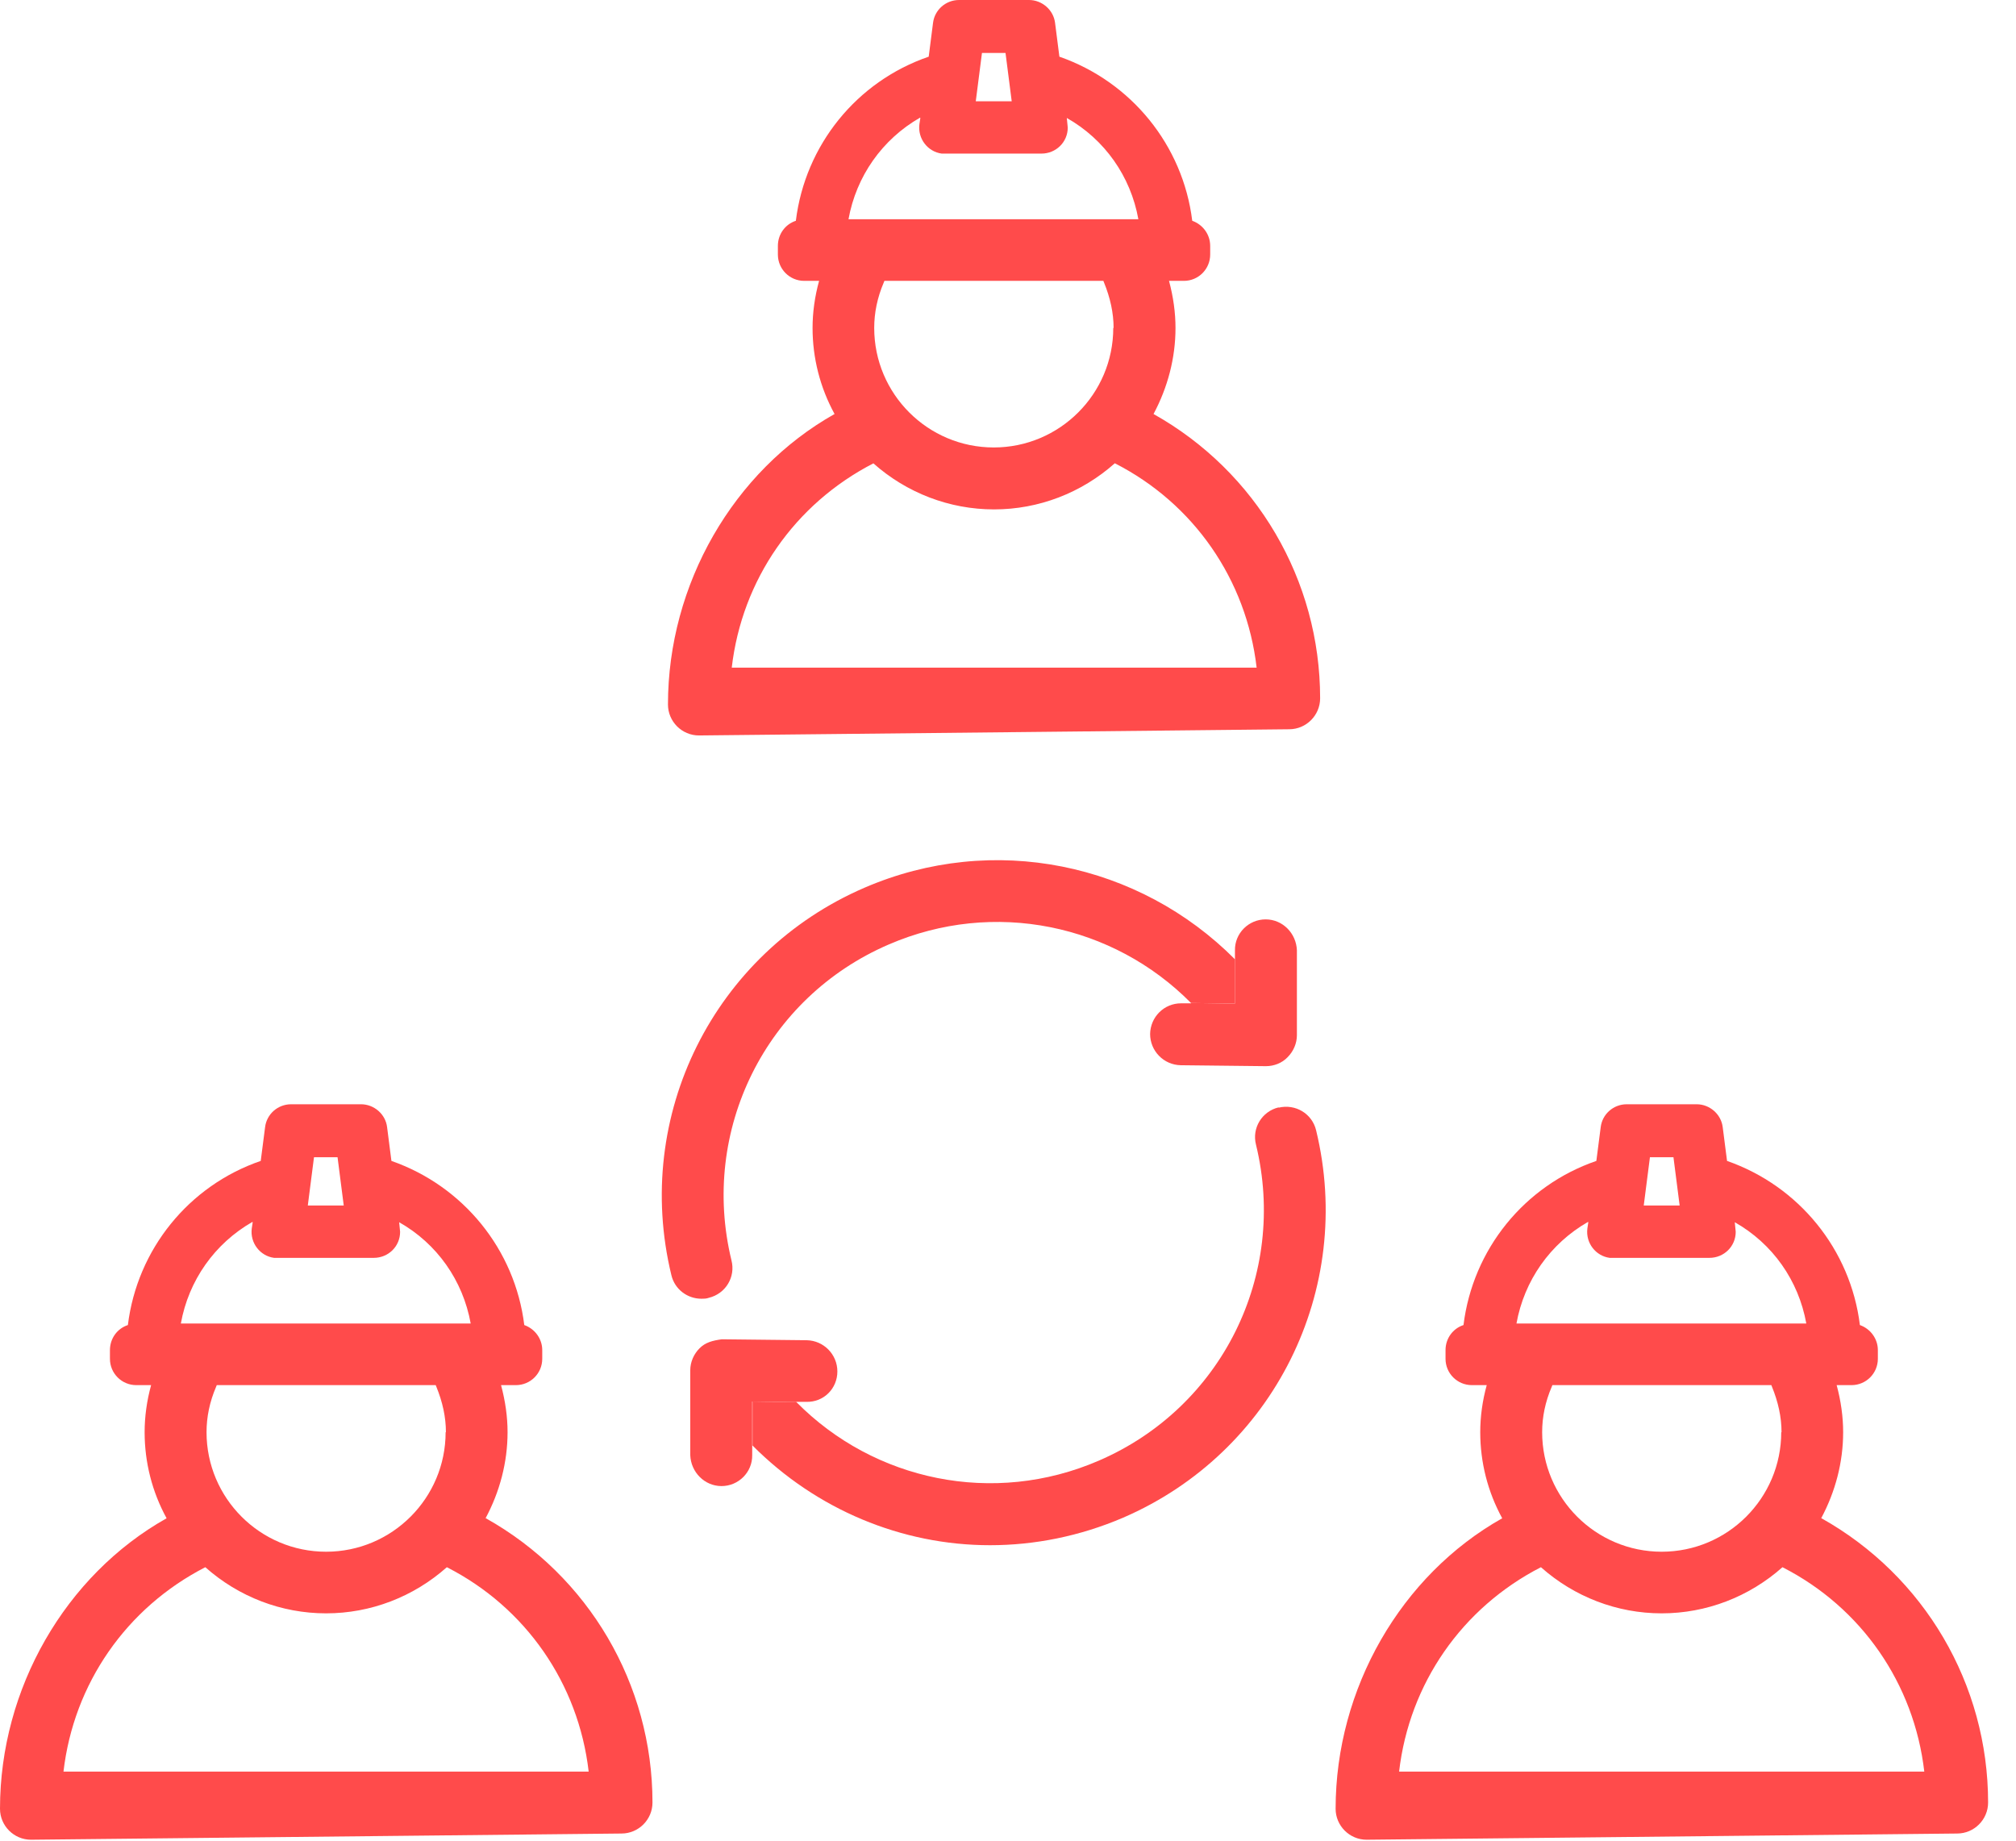
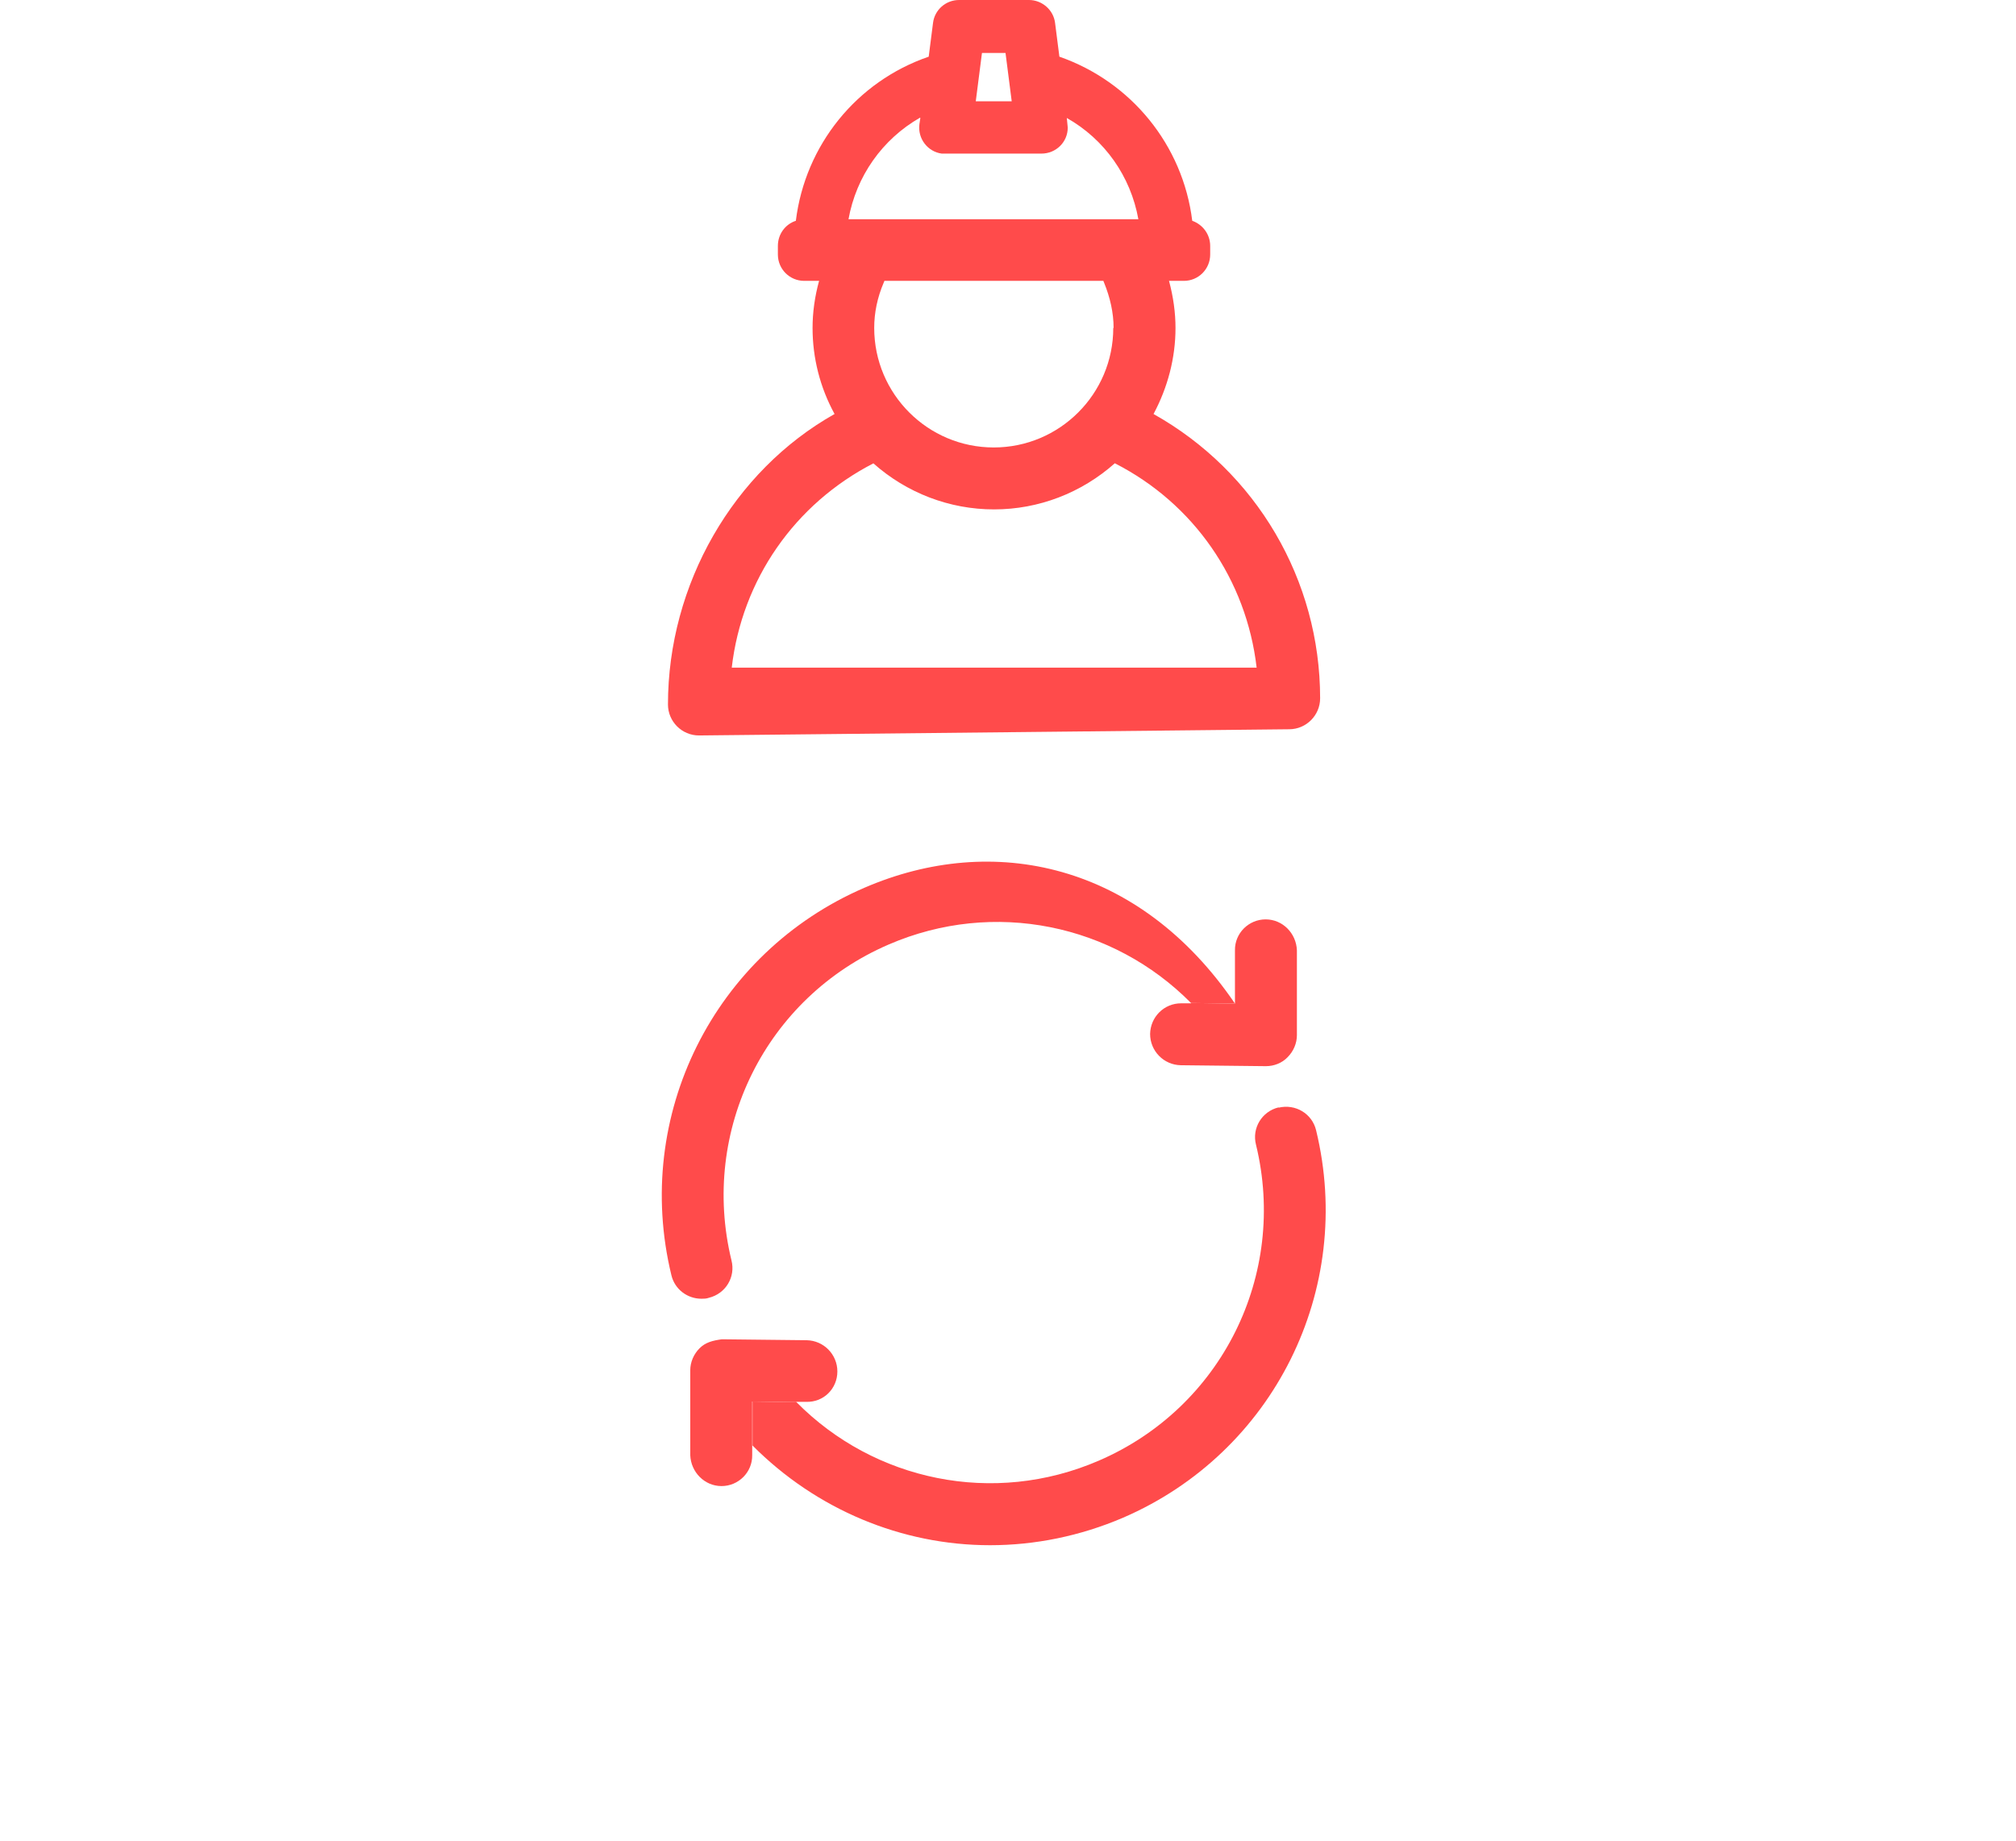
<svg xmlns="http://www.w3.org/2000/svg" width="69" height="63" viewBox="0 0 69 63" fill="none">
-   <path d="M24.261 44.419C24.833 44.281 25.183 43.709 25.035 43.136C23.954 38.685 26.211 34.138 30.419 32.326C34.023 30.768 38.103 31.637 40.764 34.329L42.269 34.35V32.835C38.993 29.538 33.991 28.479 29.582 30.386C24.431 32.612 21.654 38.187 22.979 43.645C23.095 44.133 23.53 44.451 24.007 44.451C24.091 44.451 24.176 44.451 24.261 44.419Z" fill="#FF4B4B" />
+   <path d="M24.261 44.419C24.833 44.281 25.183 43.709 25.035 43.136C23.954 38.685 26.211 34.138 30.419 32.326C34.023 30.768 38.103 31.637 40.764 34.329L42.269 34.35C38.993 29.538 33.991 28.479 29.582 30.386C24.431 32.612 21.654 38.187 22.979 43.645C23.095 44.133 23.53 44.451 24.007 44.451C24.091 44.451 24.176 44.451 24.261 44.419Z" fill="#FF4B4B" />
  <path d="M40.763 34.34H40.435C40.435 34.34 40.435 34.34 40.424 34.34C39.841 34.34 39.375 34.806 39.364 35.389C39.364 35.972 39.831 36.449 40.414 36.459L43.318 36.491H43.328C43.604 36.491 43.879 36.385 44.07 36.184C44.272 35.982 44.388 35.707 44.388 35.431V32.527C44.367 31.944 43.901 31.467 43.318 31.467C42.735 31.467 42.258 31.944 42.268 32.527V32.835V34.35L40.763 34.329V34.34Z" fill="#FF4B4B" />
  <path d="M43.763 37.901C43.191 38.038 42.841 38.611 42.989 39.183C44.07 43.635 41.813 48.181 37.605 49.994C34.001 51.552 29.921 50.683 27.26 47.991L25.755 47.969V49.474C27.939 51.668 30.864 52.887 33.885 52.887C35.411 52.887 36.958 52.58 38.442 51.944C43.593 49.718 46.37 44.143 45.045 38.685C44.908 38.113 44.335 37.774 43.763 37.911V37.901Z" fill="#FF4B4B" />
  <path d="M27.26 47.98H27.589C28.193 48.001 28.66 47.524 28.66 46.941C28.66 46.358 28.193 45.882 27.61 45.871L24.706 45.839C24.388 45.882 24.144 45.945 23.943 46.147C23.742 46.348 23.625 46.623 23.625 46.899V49.803C23.646 50.386 24.113 50.863 24.695 50.863C25.278 50.863 25.755 50.386 25.745 49.803V49.474V47.969L27.25 47.991L27.26 47.98Z" fill="#FF4B4B" />
  <path d="M23.911 25.172L44.123 24.96C44.706 24.96 45.183 24.483 45.183 23.9C45.183 19.851 43 16.142 39.481 14.17C39.968 13.259 40.233 12.252 40.233 11.224C40.233 10.705 40.159 10.164 40.011 9.613H40.52C41.018 9.613 41.42 9.21 41.42 8.712V8.415C41.42 8.023 41.166 7.684 40.806 7.557C40.488 4.971 38.718 2.798 36.259 1.94L36.111 0.784C36.057 0.339 35.665 0 35.22 0H32.825C32.369 0 31.988 0.339 31.934 0.784L31.786 1.94C29.317 2.787 27.557 4.971 27.239 7.557C26.879 7.673 26.624 8.013 26.624 8.415V8.712C26.624 9.21 27.027 9.613 27.525 9.613H28.034C27.886 10.153 27.811 10.694 27.811 11.224C27.811 12.252 28.066 13.259 28.564 14.17C25.098 16.12 22.862 20 22.862 24.112C22.862 24.695 23.339 25.172 23.922 25.172H23.911ZM33.609 1.812H34.415L34.627 3.466H33.397L33.609 1.812ZM31.5 4.038L31.468 4.25C31.404 4.748 31.754 5.193 32.231 5.257H35.644C36.142 5.257 36.545 4.865 36.545 4.367L36.513 4.038C37.806 4.769 38.697 6.031 38.962 7.504H29.041C29.306 6.031 30.196 4.769 31.489 4.027L31.5 4.038ZM38.103 11.224C38.103 13.482 36.269 15.315 34.012 15.315C31.754 15.315 29.921 13.482 29.921 11.224C29.921 10.705 30.027 10.185 30.249 9.666L30.27 9.613H37.764L37.785 9.666C37.997 10.185 38.114 10.705 38.114 11.224H38.103ZM29.889 15.856C31.034 16.873 32.496 17.435 34.023 17.435C35.549 17.435 37.011 16.873 38.156 15.856C40.859 17.233 42.661 19.841 43.01 22.851H25.045C25.395 19.841 27.197 17.244 29.899 15.856H29.889Z" fill="#FF4B4B" />
-   <path d="M16.619 51.965C17.107 51.054 17.372 50.047 17.372 49.019C17.372 48.499 17.297 47.959 17.149 47.408H17.658C18.156 47.408 18.559 47.005 18.559 46.507V46.21C18.559 45.818 18.304 45.479 17.944 45.352C17.626 42.766 15.856 40.593 13.397 39.734L13.249 38.579C13.196 38.134 12.803 37.795 12.358 37.795H9.963C9.507 37.795 9.126 38.134 9.073 38.579L8.924 39.734C6.455 40.582 4.695 42.766 4.377 45.352C4.017 45.468 3.763 45.807 3.763 46.21V46.507C3.763 47.005 4.165 47.408 4.664 47.408H5.172C5.024 47.948 4.95 48.489 4.95 49.019C4.95 50.047 5.204 51.054 5.702 51.965C2.236 53.915 0 57.794 0 61.907C0 62.49 0.477 62.967 1.06 62.967L21.272 62.755C21.855 62.755 22.332 62.278 22.332 61.695C22.332 57.646 20.148 53.937 16.63 51.965H16.619ZM10.747 39.607H11.553L11.765 41.261H10.535L10.747 39.607ZM8.649 41.833L8.617 42.045C8.553 42.543 8.903 42.988 9.38 43.052H12.793C13.291 43.052 13.694 42.66 13.694 42.161L13.662 41.833C14.955 42.564 15.845 43.825 16.11 45.299H6.19C6.455 43.825 7.345 42.564 8.638 41.822L8.649 41.833ZM15.252 49.019C15.252 51.276 13.418 53.11 11.161 53.11C8.903 53.11 7.069 51.276 7.069 49.019C7.069 48.499 7.175 47.98 7.398 47.461L7.419 47.408H14.913L14.934 47.461C15.146 47.98 15.262 48.499 15.262 49.019H15.252ZM2.173 60.635C2.523 57.625 4.324 55.028 7.027 53.64C8.172 54.657 9.634 55.219 11.161 55.219C12.687 55.219 14.149 54.657 15.294 53.64C17.997 55.018 19.799 57.625 20.148 60.635H2.183H2.173Z" fill="#FF4B4B" />
-   <path d="M62.332 51.965C62.819 51.054 63.084 50.047 63.084 49.019C63.084 48.499 63.01 47.959 62.862 47.408H63.371C63.869 47.408 64.272 47.005 64.272 46.507V46.21C64.272 45.818 64.017 45.479 63.657 45.352C63.339 42.766 61.569 40.593 59.11 39.734L58.962 38.579C58.908 38.134 58.516 37.795 58.071 37.795H55.676C55.22 37.795 54.839 38.134 54.786 38.579L54.637 39.734C52.168 40.582 50.408 42.766 50.09 45.352C49.73 45.468 49.475 45.807 49.475 46.21V46.507C49.475 47.005 49.878 47.408 50.376 47.408H50.885C50.737 47.948 50.663 48.489 50.663 49.019C50.663 50.047 50.917 51.054 51.415 51.965C47.949 53.915 45.713 57.794 45.713 61.907C45.713 62.49 46.19 62.967 46.773 62.967L66.985 62.755C67.568 62.755 68.045 62.278 68.045 61.695C68.045 57.646 65.861 53.937 62.343 51.965H62.332ZM56.471 39.607H57.276L57.488 41.261H56.259L56.471 39.607ZM54.362 41.833L54.33 42.045C54.266 42.543 54.616 42.988 55.093 43.052H58.506C59.004 43.052 59.407 42.66 59.407 42.161L59.375 41.833C60.668 42.564 61.558 43.825 61.823 45.299H51.903C52.168 43.825 53.058 42.564 54.351 41.822L54.362 41.833ZM60.965 49.019C60.965 51.276 59.131 53.11 56.873 53.11C54.616 53.11 52.782 51.276 52.782 49.019C52.782 48.499 52.888 47.98 53.111 47.461L53.132 47.408H60.626L60.647 47.461C60.859 47.98 60.975 48.499 60.975 49.019H60.965ZM47.886 60.635C48.235 57.625 50.037 55.028 52.74 53.64C53.885 54.657 55.347 55.219 56.873 55.219C58.4 55.219 59.862 54.657 61.007 53.64C63.71 55.018 65.512 57.625 65.861 60.635H47.896H47.886Z" fill="#FF4B4B" />
</svg>